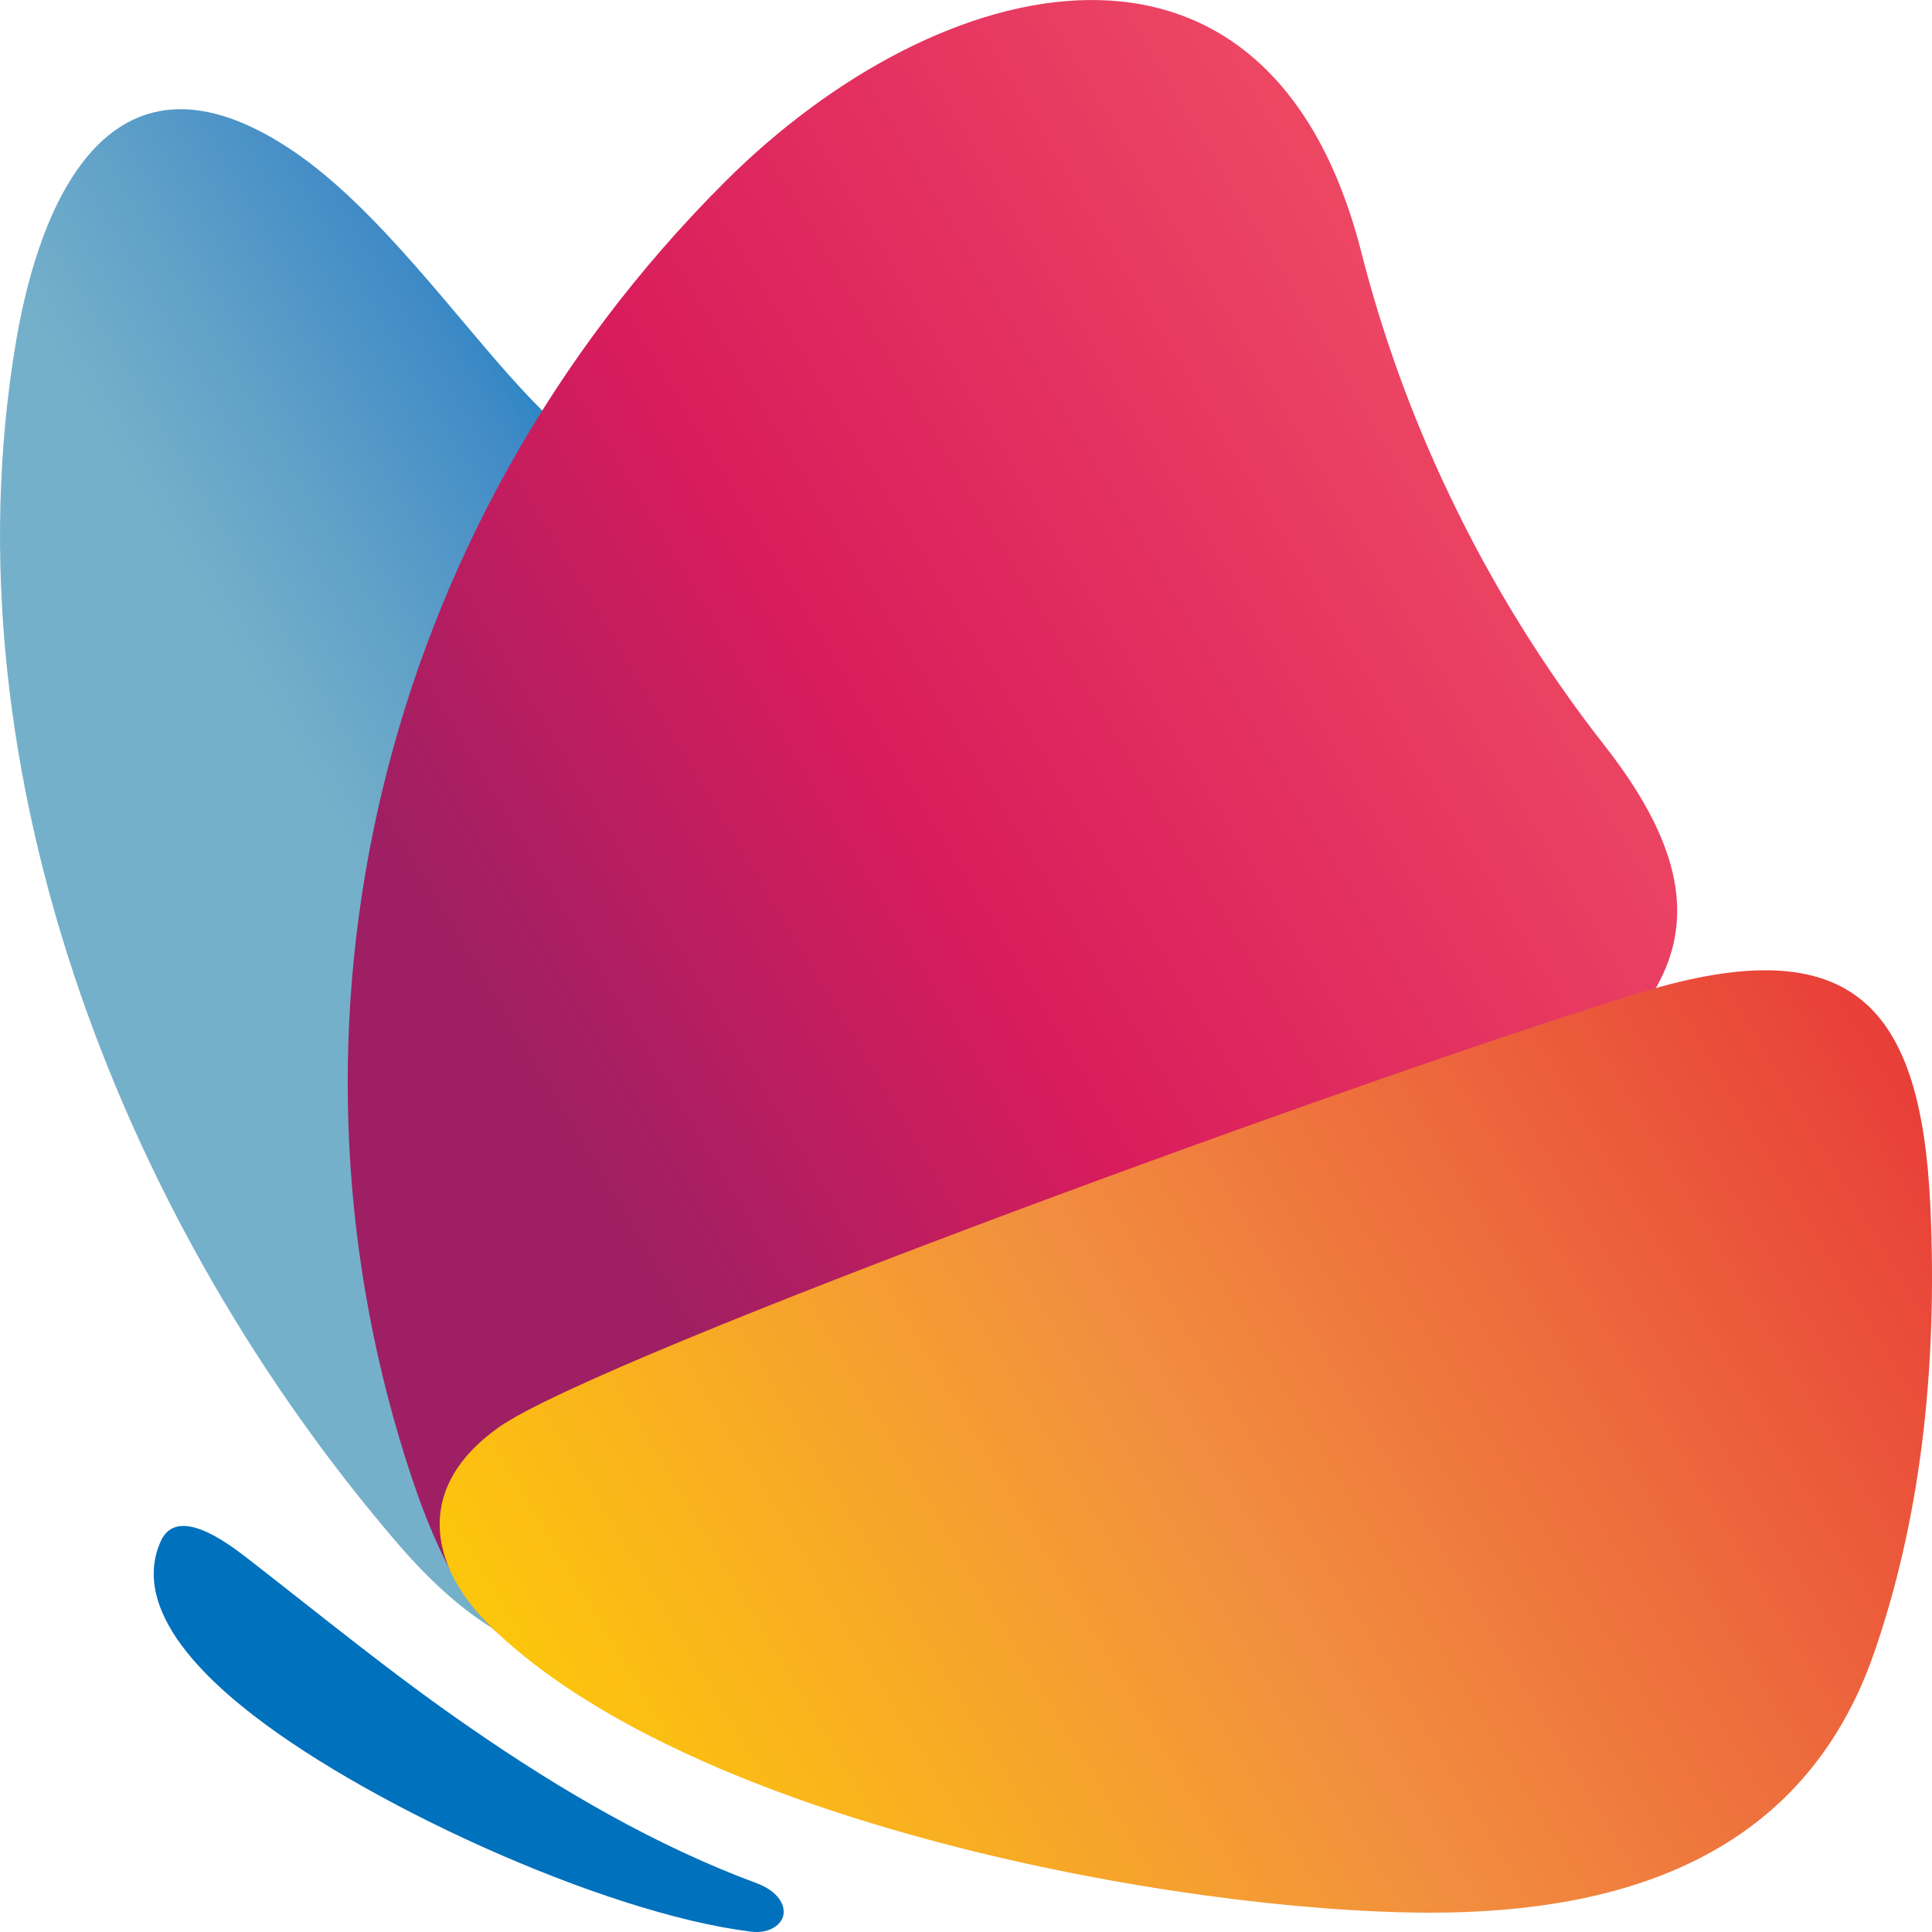
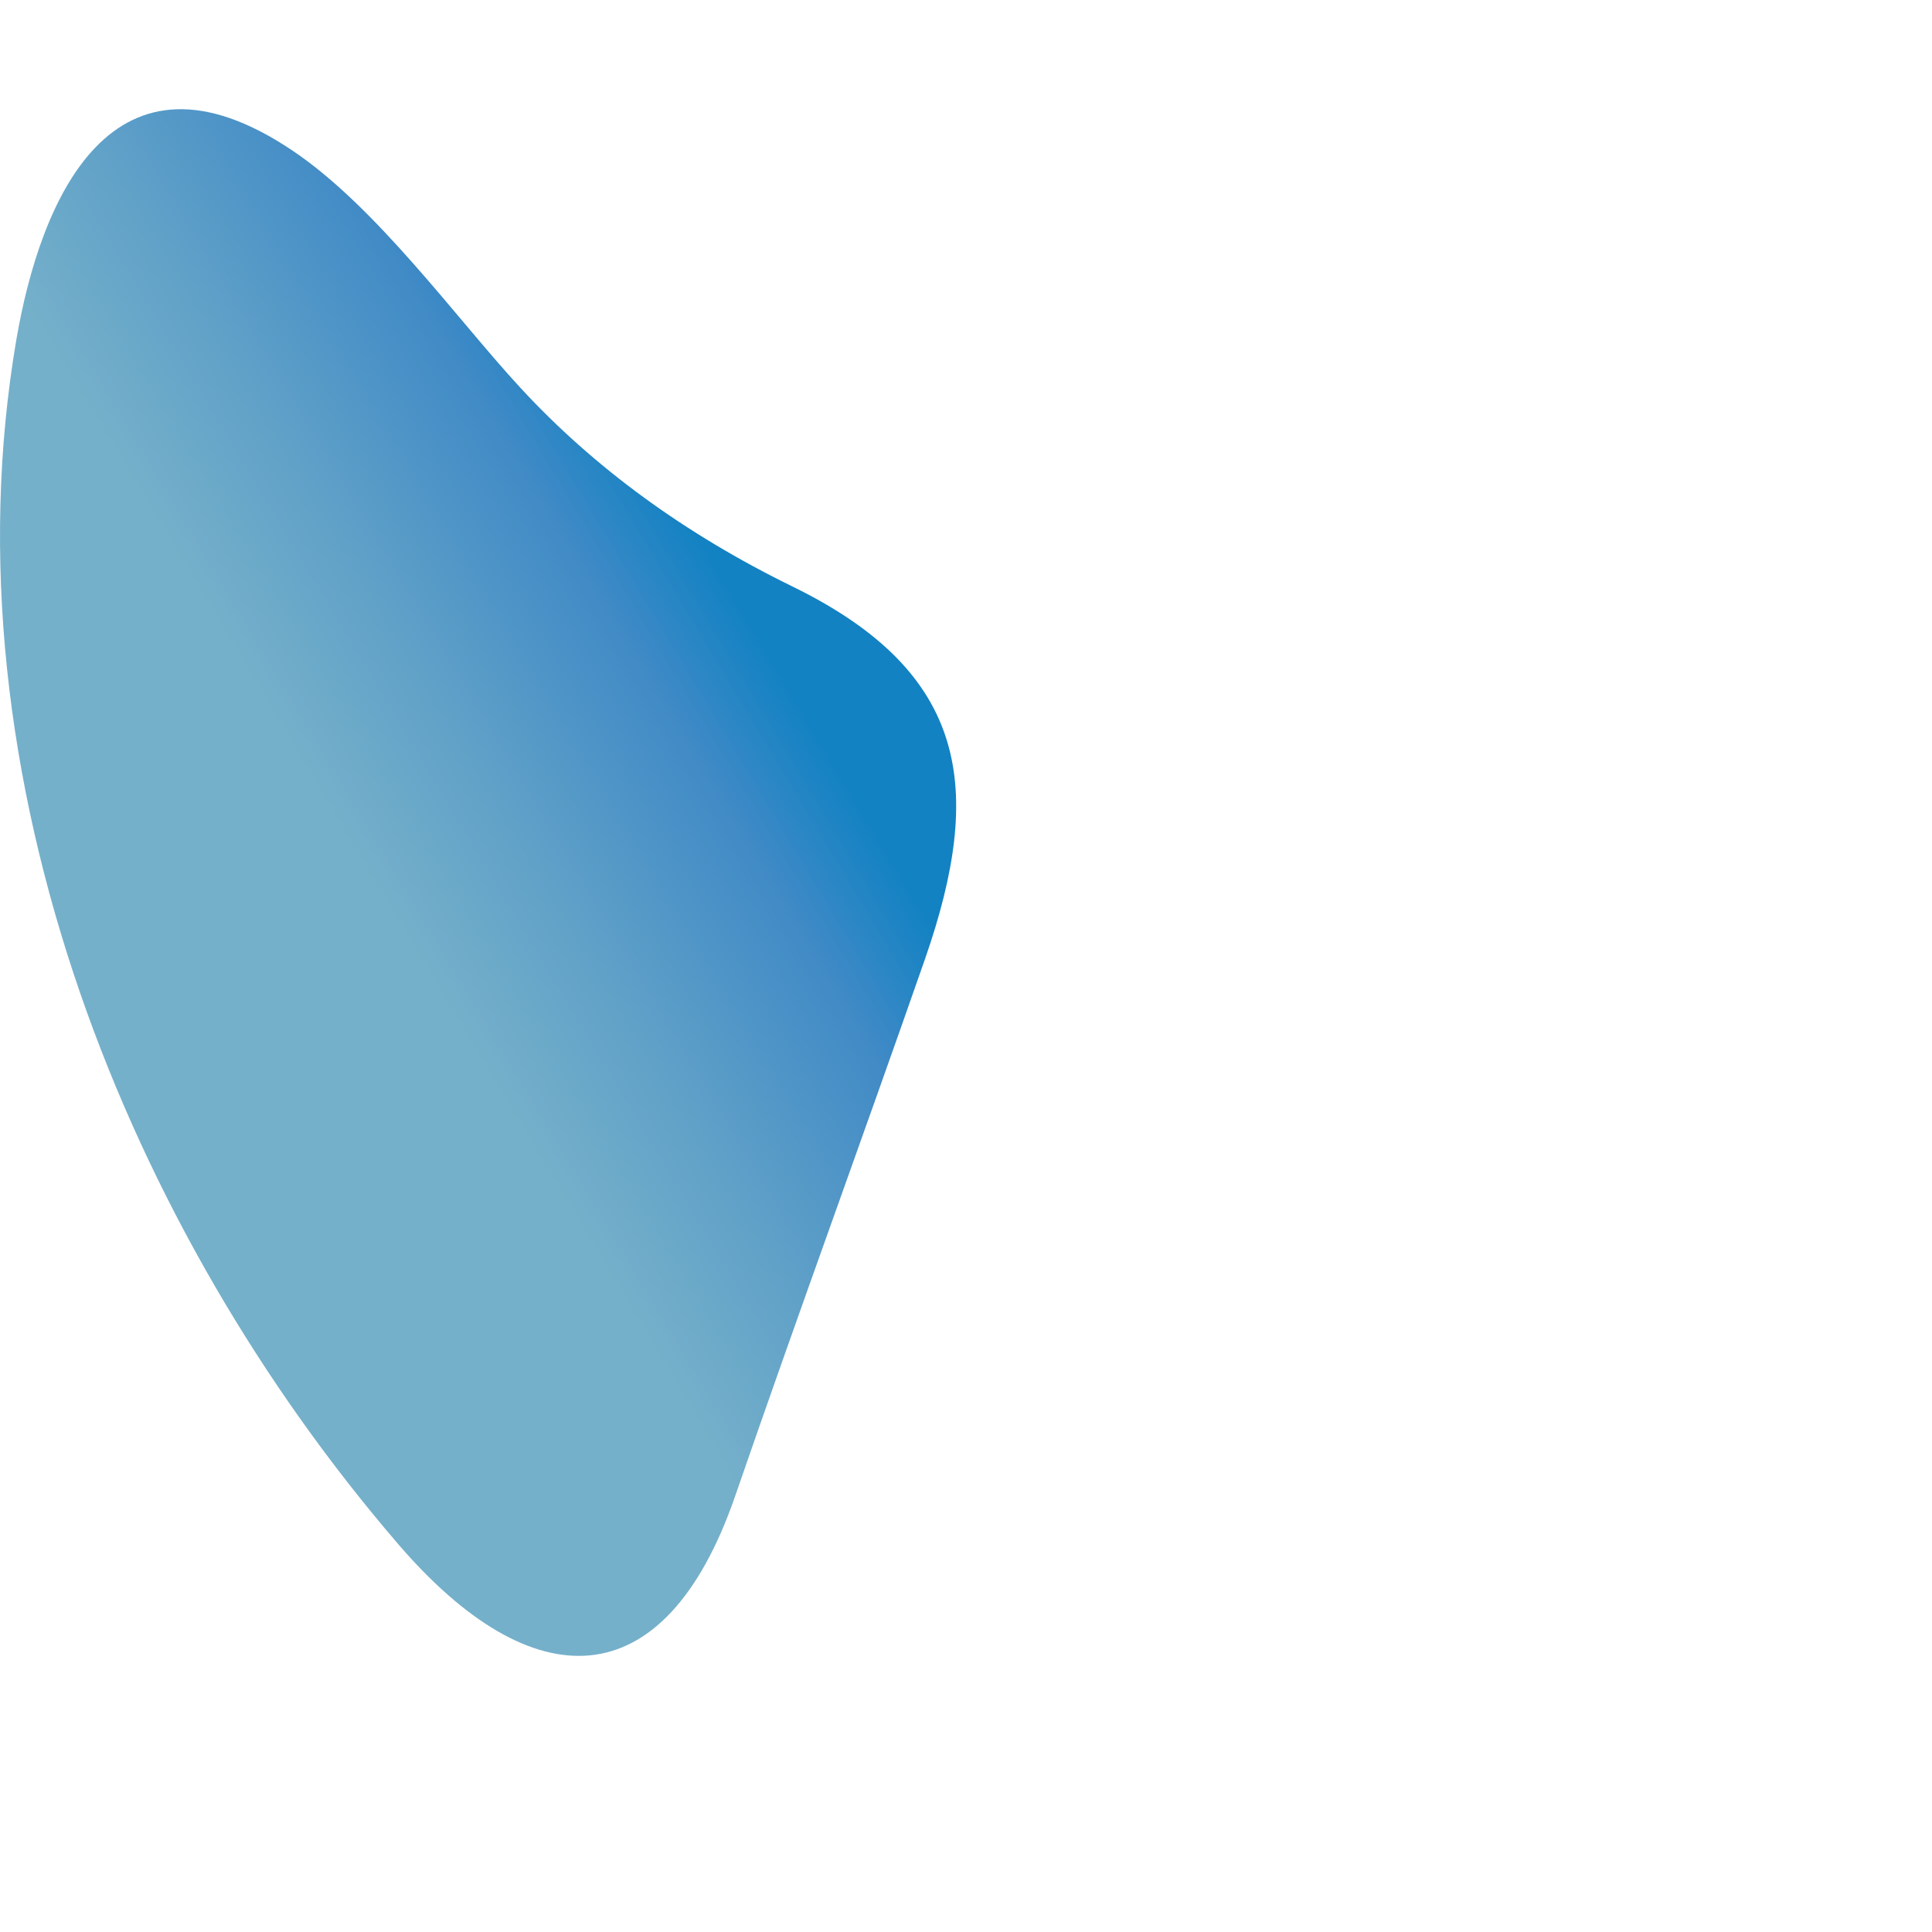
<svg xmlns="http://www.w3.org/2000/svg" width="30" height="30" viewBox="0 0 30 30" fill="none">
  <path fill-rule="evenodd" clip-rule="evenodd" d="M6.191 23.986C4.066 21.519 2.333 18.566 1.246 15.424C0.11 12.137 -0.32 8.639 0.253 5.279C0.627 3.092 1.741 0.463 4.534 2.333C5.848 3.212 7.086 4.945 8.083 6.024C9.226 7.262 10.634 8.29 12.307 9.108C15.04 10.444 15.285 12.242 14.364 14.89C13.394 17.669 12.378 20.441 11.416 23.23C10.31 26.43 8.249 26.376 6.191 23.986Z" fill="url(#paint0_linear_1351_36)" />
-   <path fill-rule="evenodd" clip-rule="evenodd" d="M6.3 22.657C5.224 19.246 5.126 15.675 5.93 12.301C6.764 8.803 8.565 5.512 11.256 2.824C14.574 -0.492 19.686 -1.749 21.135 3.903C21.464 5.196 21.92 6.456 22.494 7.659C23.151 9.046 23.966 10.365 24.925 11.589C27.22 14.524 25.692 15.988 22.974 17.785C19.067 20.372 14.491 23.147 10.316 25.265C8.569 26.154 7.379 26.085 6.3 22.657Z" fill="url(#paint1_linear_1351_36)" />
-   <path fill-rule="evenodd" clip-rule="evenodd" d="M7.751 22.159C6.456 23.067 6.618 24.291 7.645 25.283C10.778 28.301 18.249 29.685 22.163 29.7C25.3 29.71 28.022 28.762 29.098 25.675C29.8 23.652 30.094 21.331 29.974 18.723C29.83 15.65 28.792 14.4 25.482 15.41C21.544 16.609 9.344 21.04 7.751 22.159Z" fill="url(#paint2_linear_1351_36)" />
-   <path fill-rule="evenodd" clip-rule="evenodd" d="M11.656 29.994C11.935 30.03 12.117 29.899 12.158 29.762C12.211 29.594 12.083 29.369 11.758 29.246C10.191 28.665 8.719 27.807 7.326 26.845C6.099 26.002 4.993 25.09 3.827 24.186C3.517 23.946 2.751 23.376 2.498 23.928C2.347 24.262 2.358 24.604 2.483 24.945C2.679 25.479 3.159 26.009 3.759 26.496C5.537 27.953 9.342 29.707 11.656 29.994Z" fill="#0071BC" />
  <defs>
    <linearGradient id="paint0_linear_1351_36" x1="1.154" y1="16.34" x2="13.325" y2="9.037" gradientUnits="userSpaceOnUse">
      <stop offset="0.374" stop-color="#75B0CA" />
      <stop offset="0.54" stop-color="#60A1C8" />
      <stop offset="0.751" stop-color="#408AC6" />
      <stop offset="0.877" stop-color="#1282C3" />
    </linearGradient>
    <linearGradient id="paint1_linear_1351_36" x1="3.185" y1="18.05" x2="22.904" y2="6.219" gradientUnits="userSpaceOnUse">
      <stop offset="0.212" stop-color="#9E1F63" />
      <stop offset="0.527" stop-color="#D91C5C" />
      <stop offset="0.989" stop-color="#ED4663" />
    </linearGradient>
    <linearGradient id="paint2_linear_1351_36" x1="9.998" y1="29.431" x2="30.135" y2="17.349" gradientUnits="userSpaceOnUse">
      <stop stop-color="#FDC60B" />
      <stop offset="0.448" stop-color="#F28F3F" />
      <stop offset="0.716" stop-color="#ED693C" />
      <stop offset="1" stop-color="#E83E39" />
    </linearGradient>
  </defs>
</svg>